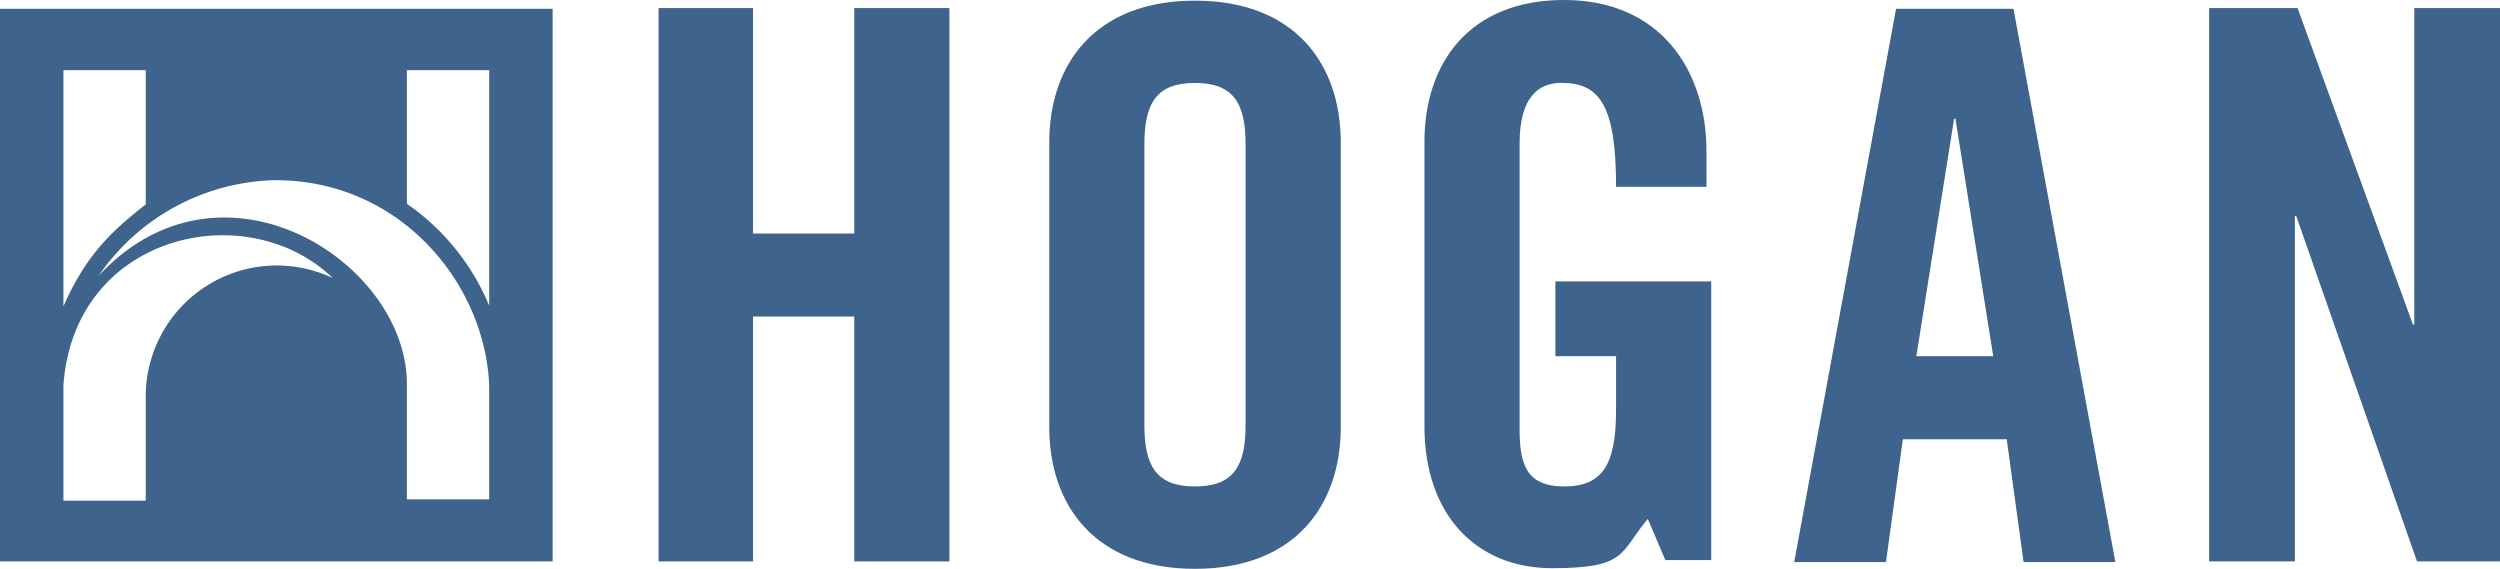
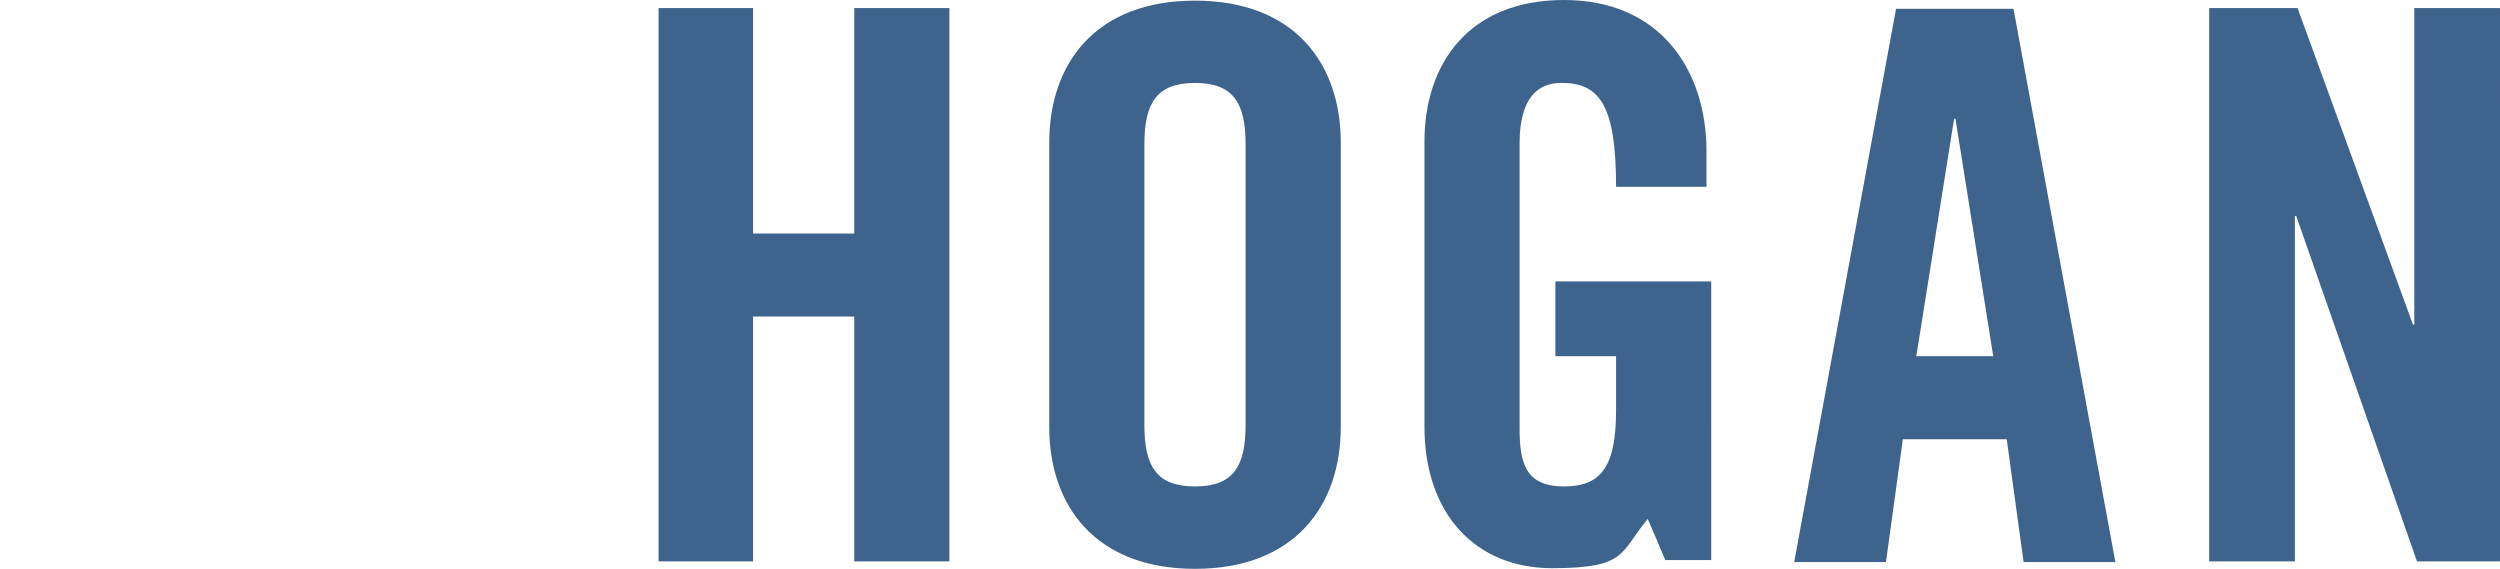
<svg xmlns="http://www.w3.org/2000/svg" width="269.5" height="61.32" viewBox="0 0 269.5 61.32">
  <g id="hogan-logo_Full" transform="translate(0 0.1)">
-     <path id="Path_6249" data-name="Path 6249" d="M52.736,54.082H43.862V41.643c0-13.166-20-25.968-33.242-11.638A23.7,23.7,0,0,1,29.678,19.676c13.6,0,22.622,11.275,23.058,22.113Zm0-20.876a25.012,25.012,0,0,0-8.874-10.984V7.819h8.874ZM15.712,22.294c-3.855,2.982-6.547,5.674-8.874,10.984V7.819h8.874ZM6.838,41.789C8,25.35,26.7,21.349,35.861,30.223A14.126,14.126,0,0,0,15.712,42.807v11.42H6.838V41.789ZM59.574,1.2H0V60.774H59.574Z" transform="translate(0 -0.354)" fill="#3e638c" />
    <path id="Path_6250" data-name="Path 6250" d="M273.993,60.419V23.177h.145l13.02,37.243h8.947V.773h-9.238V34.888h-.146L274.284.773h-9.529V60.419ZM231.732,47.253h11.2l1.818,13.239h9.893L243.661.846H231L220.021,60.492h9.893ZM237.26,12.7h.145l4.073,25.6h-8.292l4.073-25.6Zm-42.989,25.6h6.547v5.746c0,5.965-1.455,8.292-5.6,8.292s-4.8-2.473-4.8-6.256v-30.7c0-5.019,2.037-6.547,4.51-6.547,4.073,0,5.892,2.328,5.892,11.2h9.747V16.266c0-8.947-5.092-16.366-15.348-16.366s-15.057,6.838-15.057,15.275v30.7c0,9.529,5.6,15.275,13.748,15.275s7.274-1.673,10.329-5.31l1.891,4.437h4.946V30.232h-16.8v8.074h0Zm-44.3-22.84c0-4.437,1.309-6.619,5.455-6.619s5.455,2.182,5.455,6.619v30.26c0,4.437-1.309,6.619-5.455,6.619s-5.455-2.182-5.455-6.619ZM139.716,45.944c0,8.438,4.946,15.275,15.712,15.275s15.712-6.838,15.712-15.275v-30.7c0-8.438-4.946-15.275-15.712-15.275S139.716,6.81,139.716,15.248ZM107.784,60.419v-26.4h10.911v26.4h10.256V.773H118.694v24.3H107.784V.773H97.6V60.419Z" transform="translate(-26.606)" fill="#3e638c" />
  </g>
</svg>